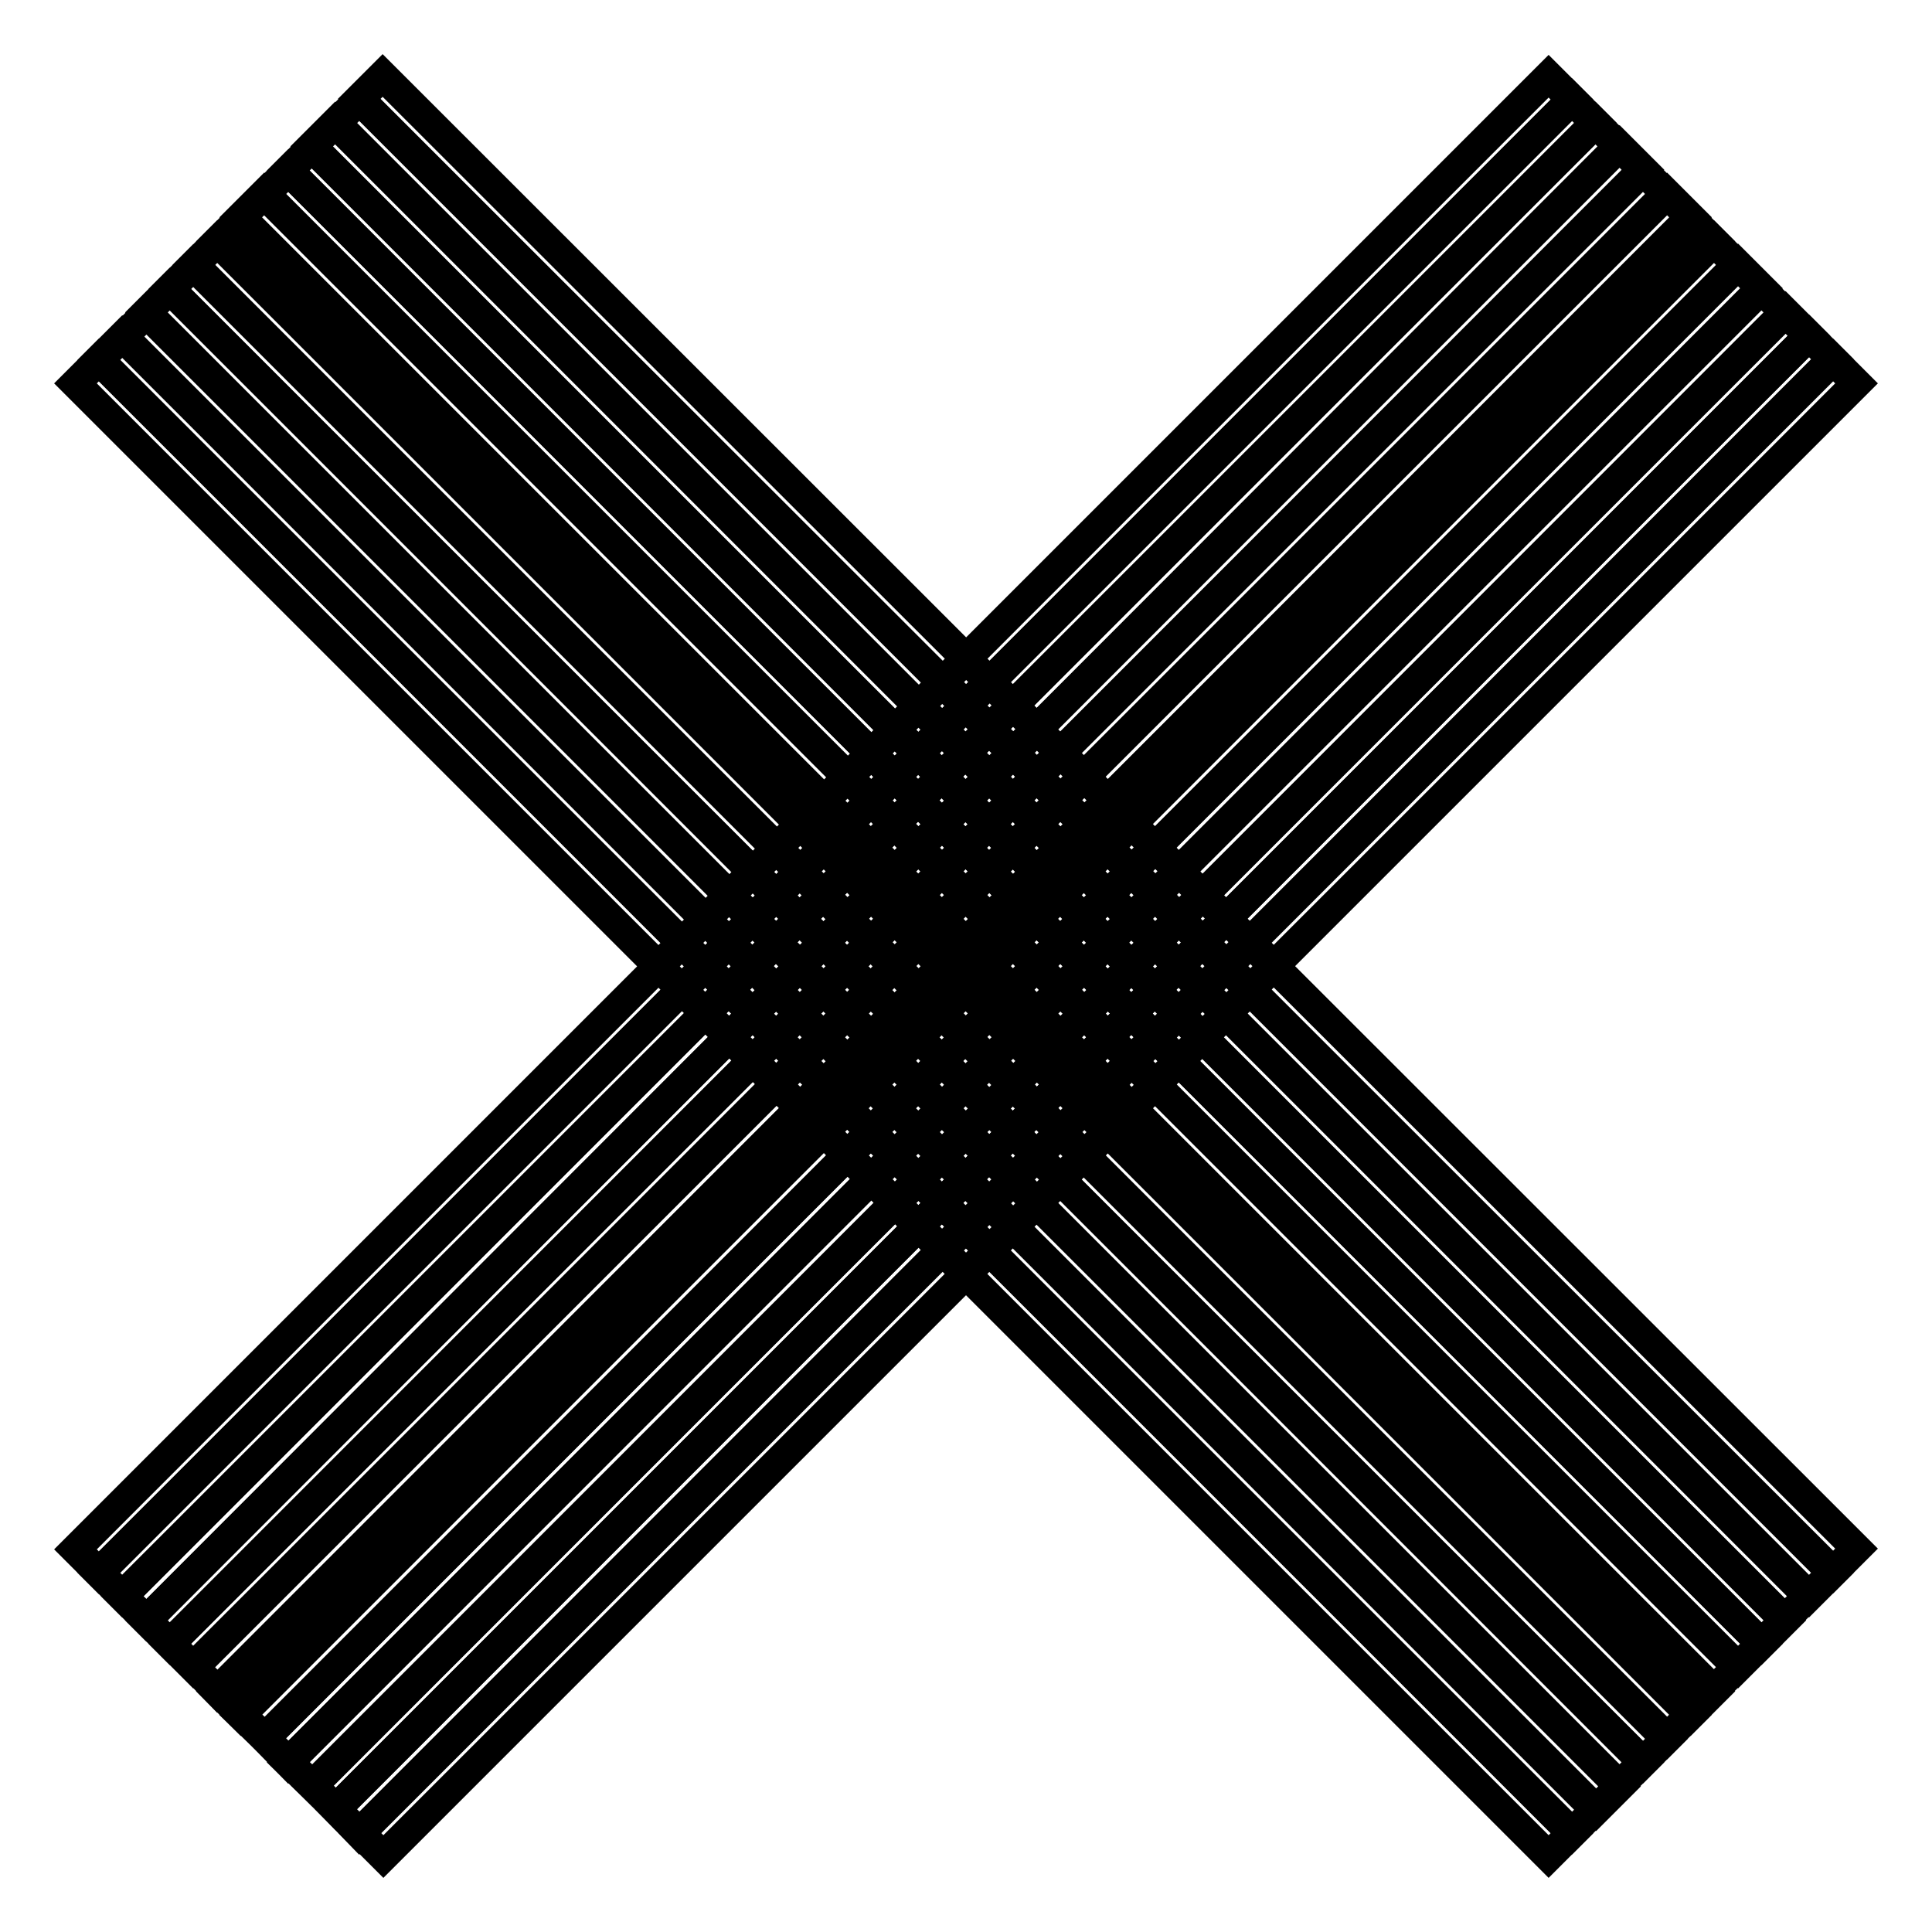
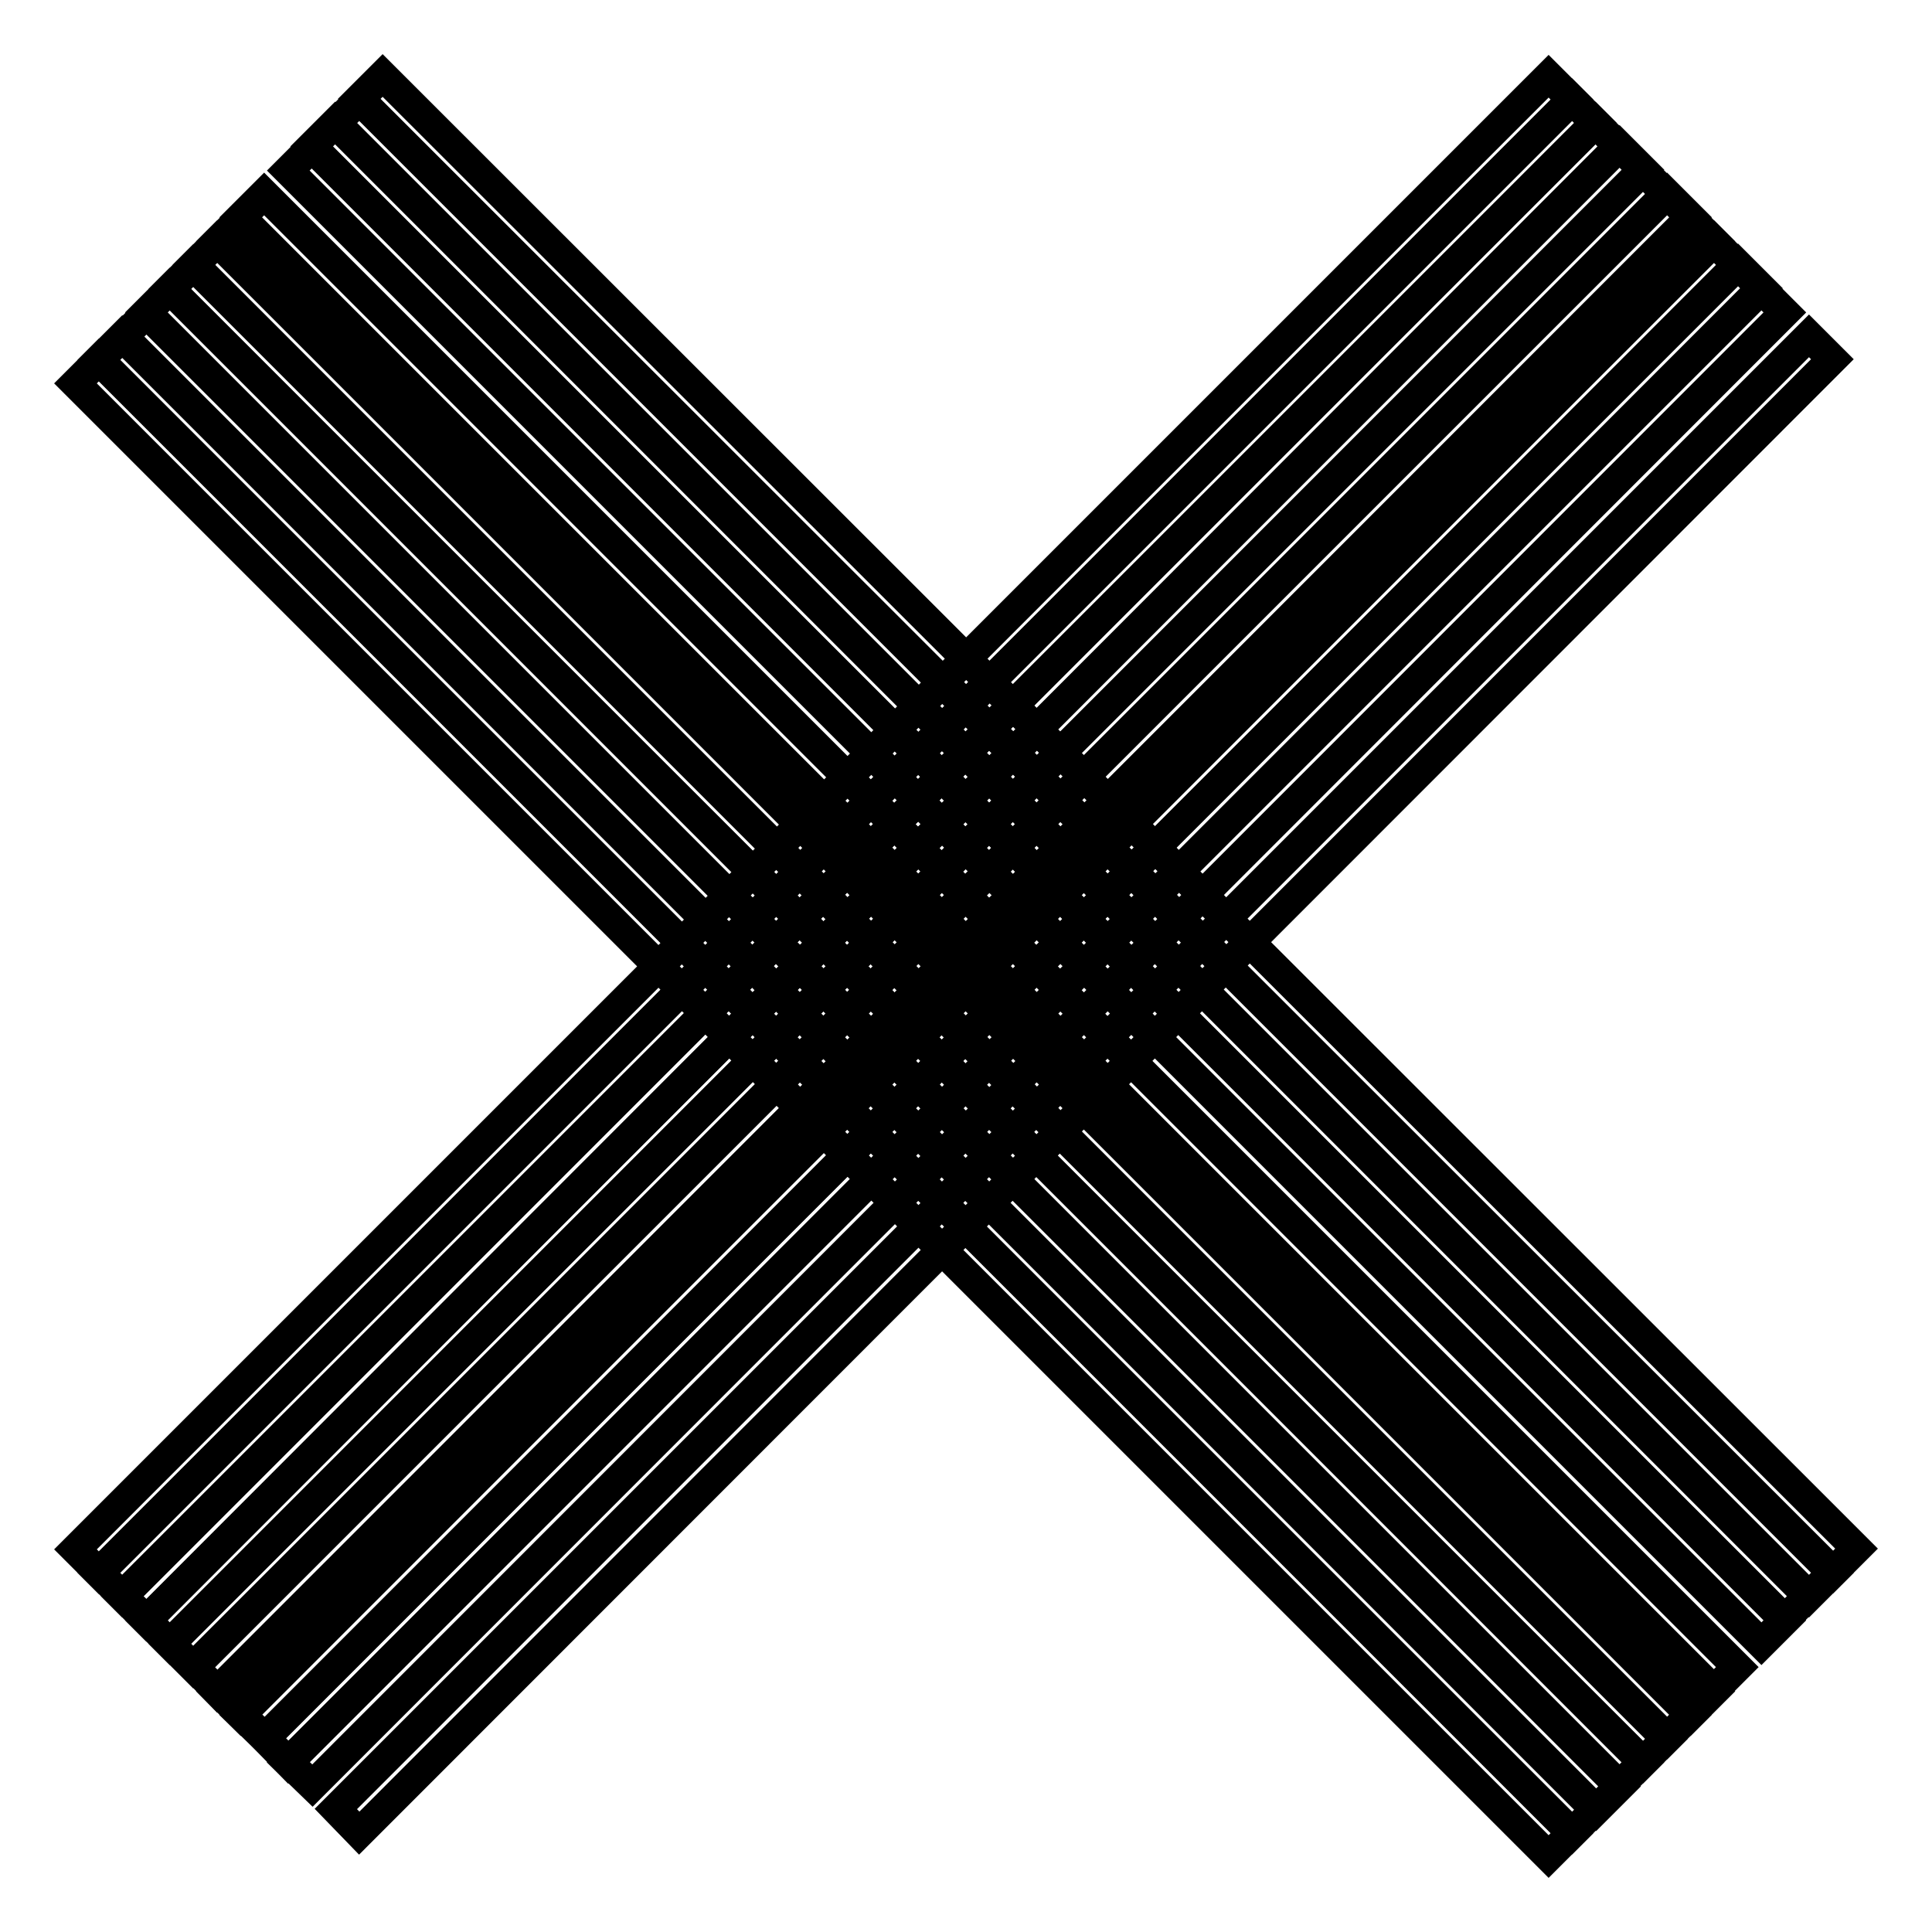
<svg xmlns="http://www.w3.org/2000/svg" version="1.1" x="0px" y="0px" viewBox="0 0 256 256" enable-background="new 0 0 256 256" xml:space="preserve">
  <g>
    <path stroke-width="4" fill-opacity="0" stroke="#000000" d="M30.4,30.4l195.2,195.2" />
    <path stroke-width="4" fill-opacity="0" stroke="#000000" d="M10,50.8l3.1-3.1l195.2,195.2l-3.1,3.1L10,50.8z" />
    <path stroke-width="4" fill-opacity="0" stroke="#000000" d="M13.1,47.7l3.1-3.1l195.2,195.2l-3.1,3.1L13.1,47.7z" />
    <path stroke-width="4" fill-opacity="0" stroke="#000000" d="M16.3,44.6l3.1-3.1l195.2,195.2l-3.1,3.1L16.3,44.6z" />
    <path stroke-width="4" fill-opacity="0" stroke="#000000" d="M19.4,41.4l3.1-3.1l195.2,195.2l-3.1,3.1L19.4,41.4z" />
    <path stroke-width="4" fill-opacity="0" stroke="#000000" d="M22.5,38.3l3.1-3.1l195.2,195.2l-3.1,3.1L22.5,38.3z" />
    <path stroke-width="4" fill-opacity="0" stroke="#000000" d="M25.7,35.1l3.1-3.1L224,227.2l-3.1,3.1L25.7,35.1z" />
    <path stroke-width="4" fill-opacity="0" stroke="#000000" d="M28.8,32l3.1-3.1l195.2,195.2l-3.1,3.1L28.8,32z" />
    <path stroke-width="4" fill-opacity="0" stroke="#000000" d="M31.9,28.8l3.1-3.1l195.2,195.2l-3.1,3.1L31.9,28.8z" />
-     <path stroke-width="4" fill-opacity="0" stroke="#000000" d="M35.1,25.7l3.1-3.1l195.2,195.2l-3.1,3.1L35.1,25.7z" />
    <path stroke-width="4" fill-opacity="0" stroke="#000000" d="M38.2,22.6l3.1-3.1l195.2,195.2l-3.1,3.1L38.2,22.6z" />
    <path stroke-width="4" fill-opacity="0" stroke="#000000" d="M41.3,19.4l3.1-3.1l195.2,195.2l-3.1,3.1L41.3,19.4z M47.6,13.1l3.1-3.1L246,205.2l-3.1,3.1L47.6,13.1z" />
    <path stroke-width="4" fill-opacity="0" stroke="#000000" d="M44.5,16.3l3.1-3.1l195.2,195.2l-3.1,3.1L44.5,16.3z" />
    <path stroke-width="4" fill-opacity="0" stroke="#000000" d="M225.6,30.4L30.4,225.7" />
    <path stroke-width="4" fill-opacity="0" stroke="#000000" d="M10,205.3L205.2,10.1l3.1,3.1L13.1,208.4L10,205.3z" />
    <path stroke-width="4" fill-opacity="0" stroke="#000000" d="M13.1,208.4L208.3,13.2l3.1,3.1L16.2,211.5L13.1,208.4z" />
    <path stroke-width="4" fill-opacity="0" stroke="#000000" d="M16.2,211.5L211.4,16.3l3.1,3.1L19.4,214.7L16.2,211.5z" />
    <path stroke-width="4" fill-opacity="0" stroke="#000000" d="M19.4,214.7L214.6,19.4l3.1,3.1L22.5,217.8L19.4,214.7z" />
    <path stroke-width="4" fill-opacity="0" stroke="#000000" d="M22.5,217.8L217.7,22.6l3.1,3.1L25.6,220.9L22.5,217.8z" />
    <path stroke-width="4" fill-opacity="0" stroke="#000000" d="M25.7,220.9L220.9,25.7l3.1,3.1L28.8,224.1L25.7,220.9z" />
    <path stroke-width="4" fill-opacity="0" stroke="#000000" d="M28.8,224.1L224,28.9l3.1,3.1L31.9,227.2L28.8,224.1z" />
    <path stroke-width="4" fill-opacity="0" stroke="#000000" d="M31.9,227.2L227.1,32l3.1,3.1L35.1,230.3L31.9,227.2z" />
    <path stroke-width="4" fill-opacity="0" stroke="#000000" d="M35.1,230.3L230.3,35.1l3.1,3.1L38.2,233.5L35.1,230.3z" />
    <path stroke-width="4" fill-opacity="0" stroke="#000000" d="M38.2,233.5L233.4,38.3l3.1,3.1L41.4,236.6L38.2,233.5z" />
-     <path stroke-width="4" fill-opacity="0" stroke="#000000" d="M41.4,236.6L236.6,41.4l3.1,3.1L44.5,239.7L41.4,236.6z M47.7,242.9L242.9,47.7l3.1,3.1L50.8,246 L47.7,242.9z" />
    <path stroke-width="4" fill-opacity="0" stroke="#000000" d="M44.5,239.7L239.7,44.5l3.1,3.1L47.6,242.9L44.5,239.7z" />
  </g>
</svg>